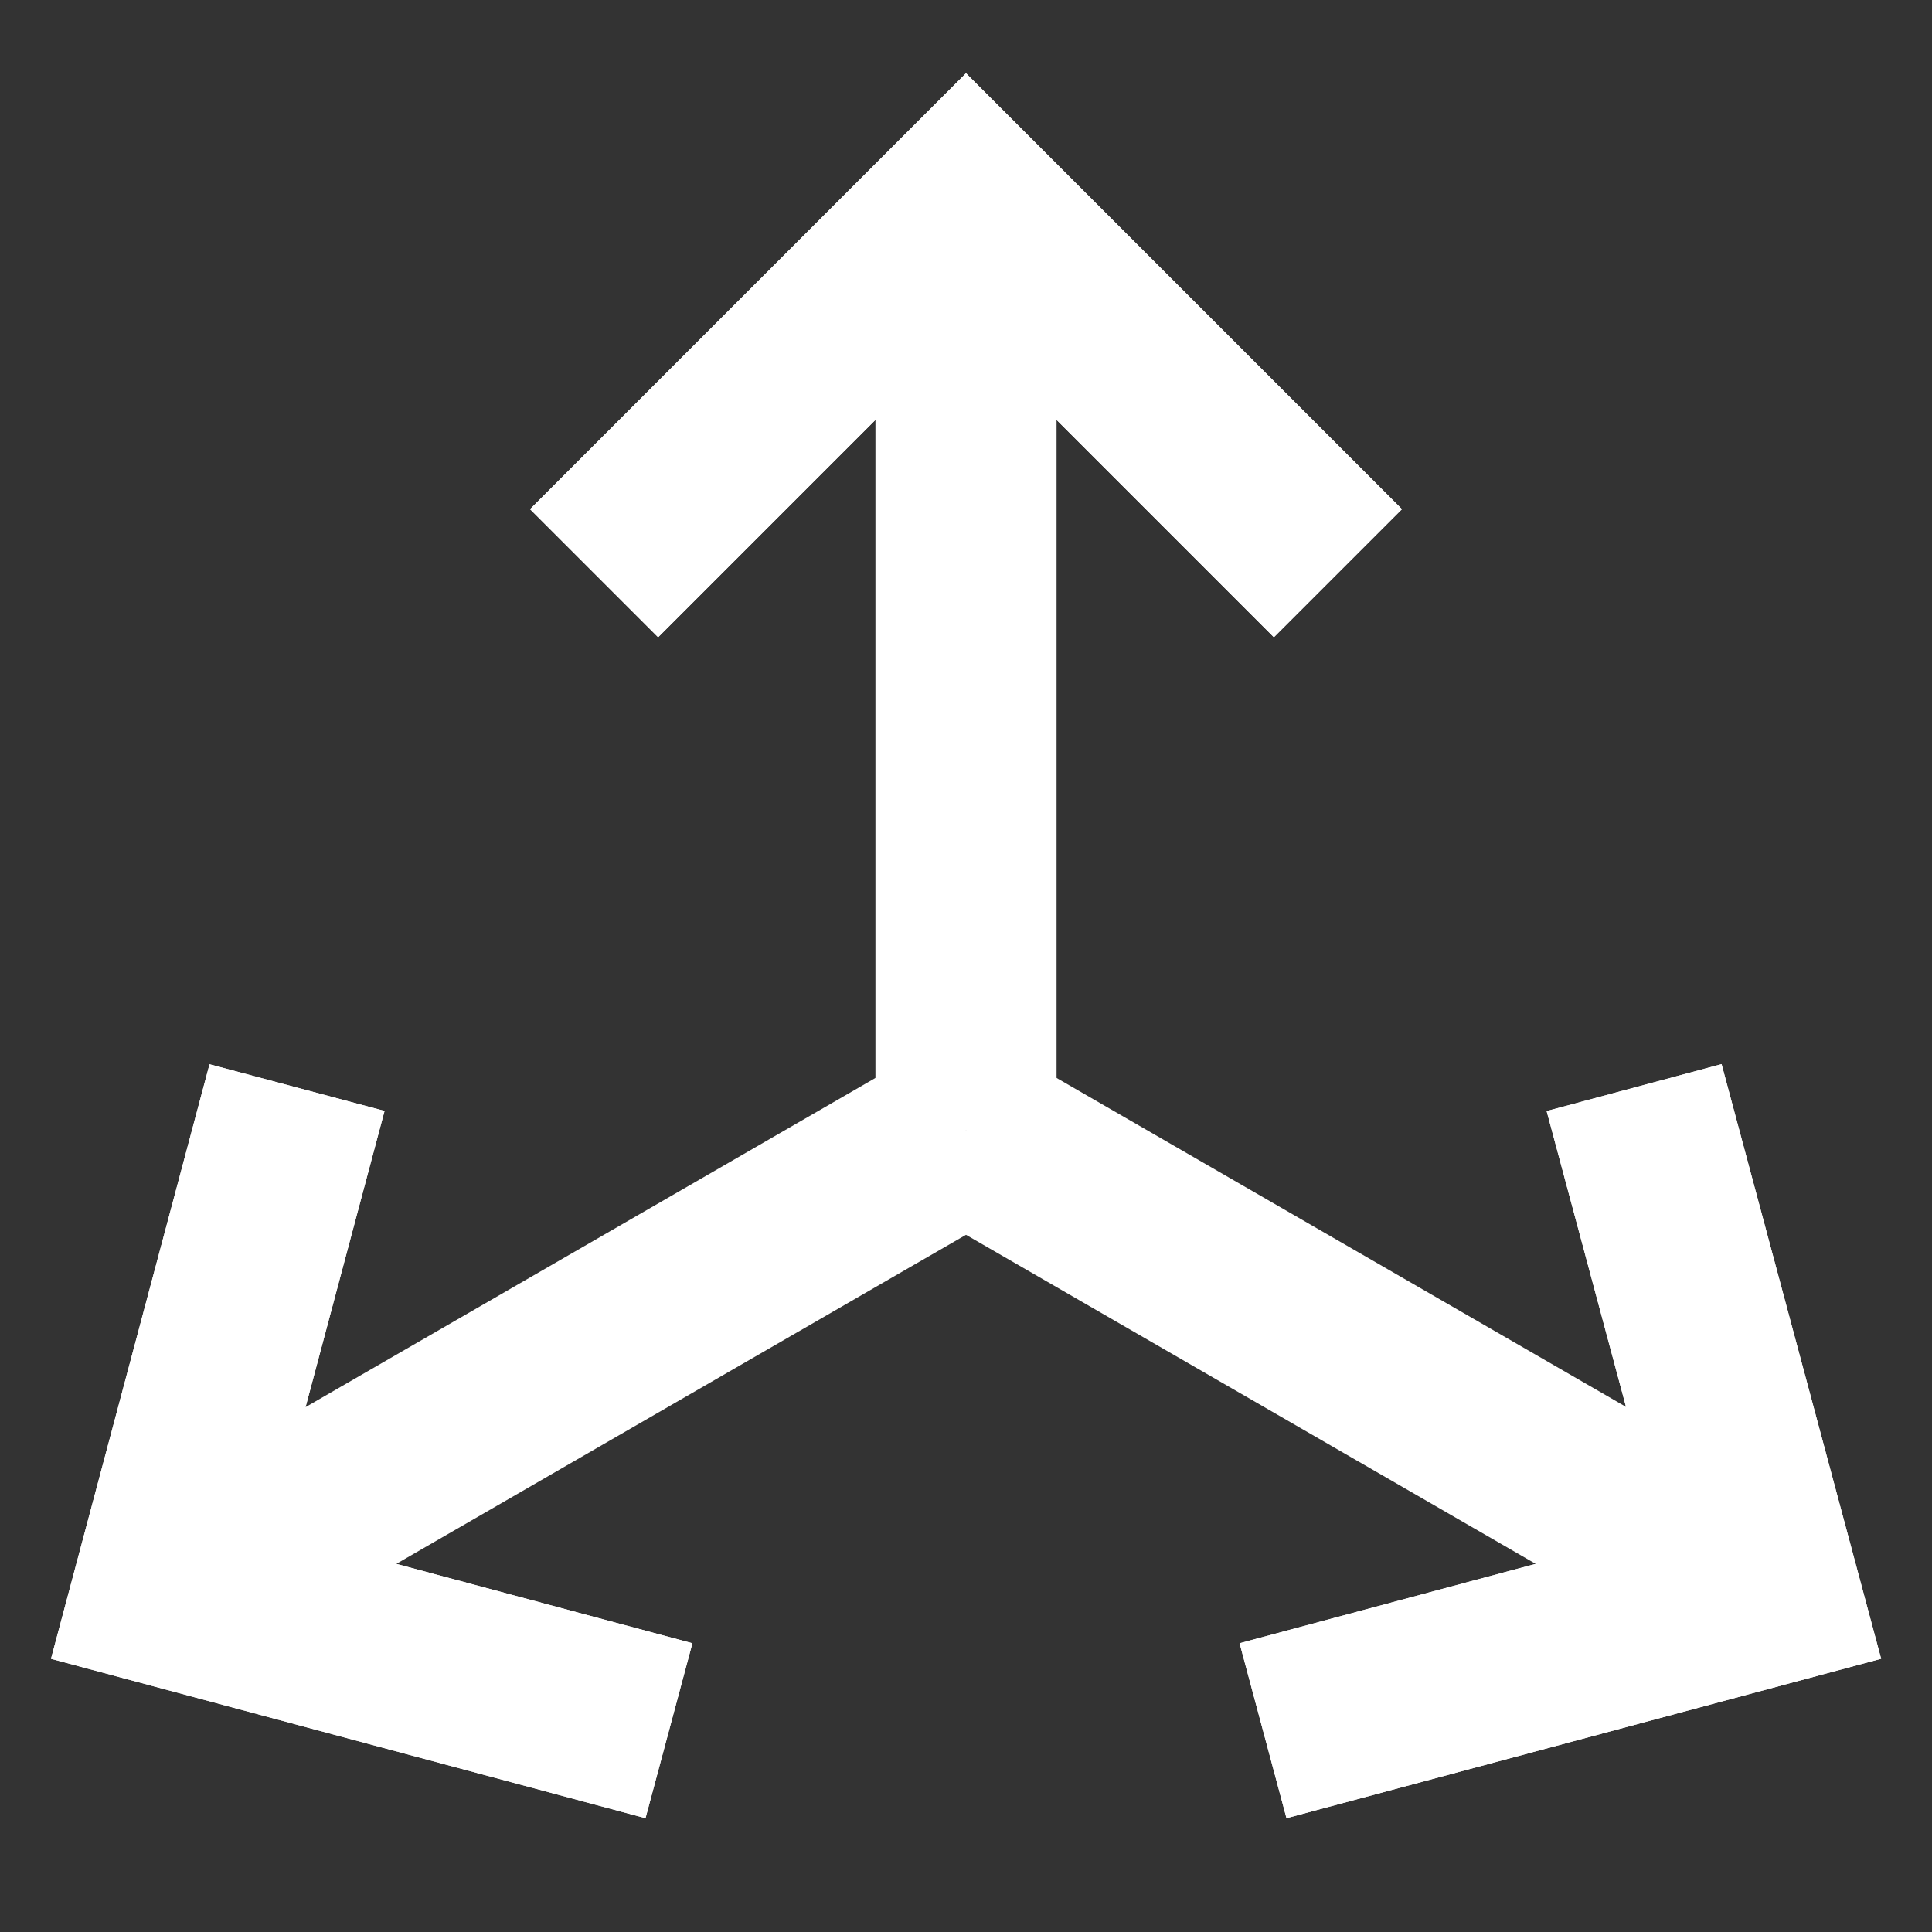
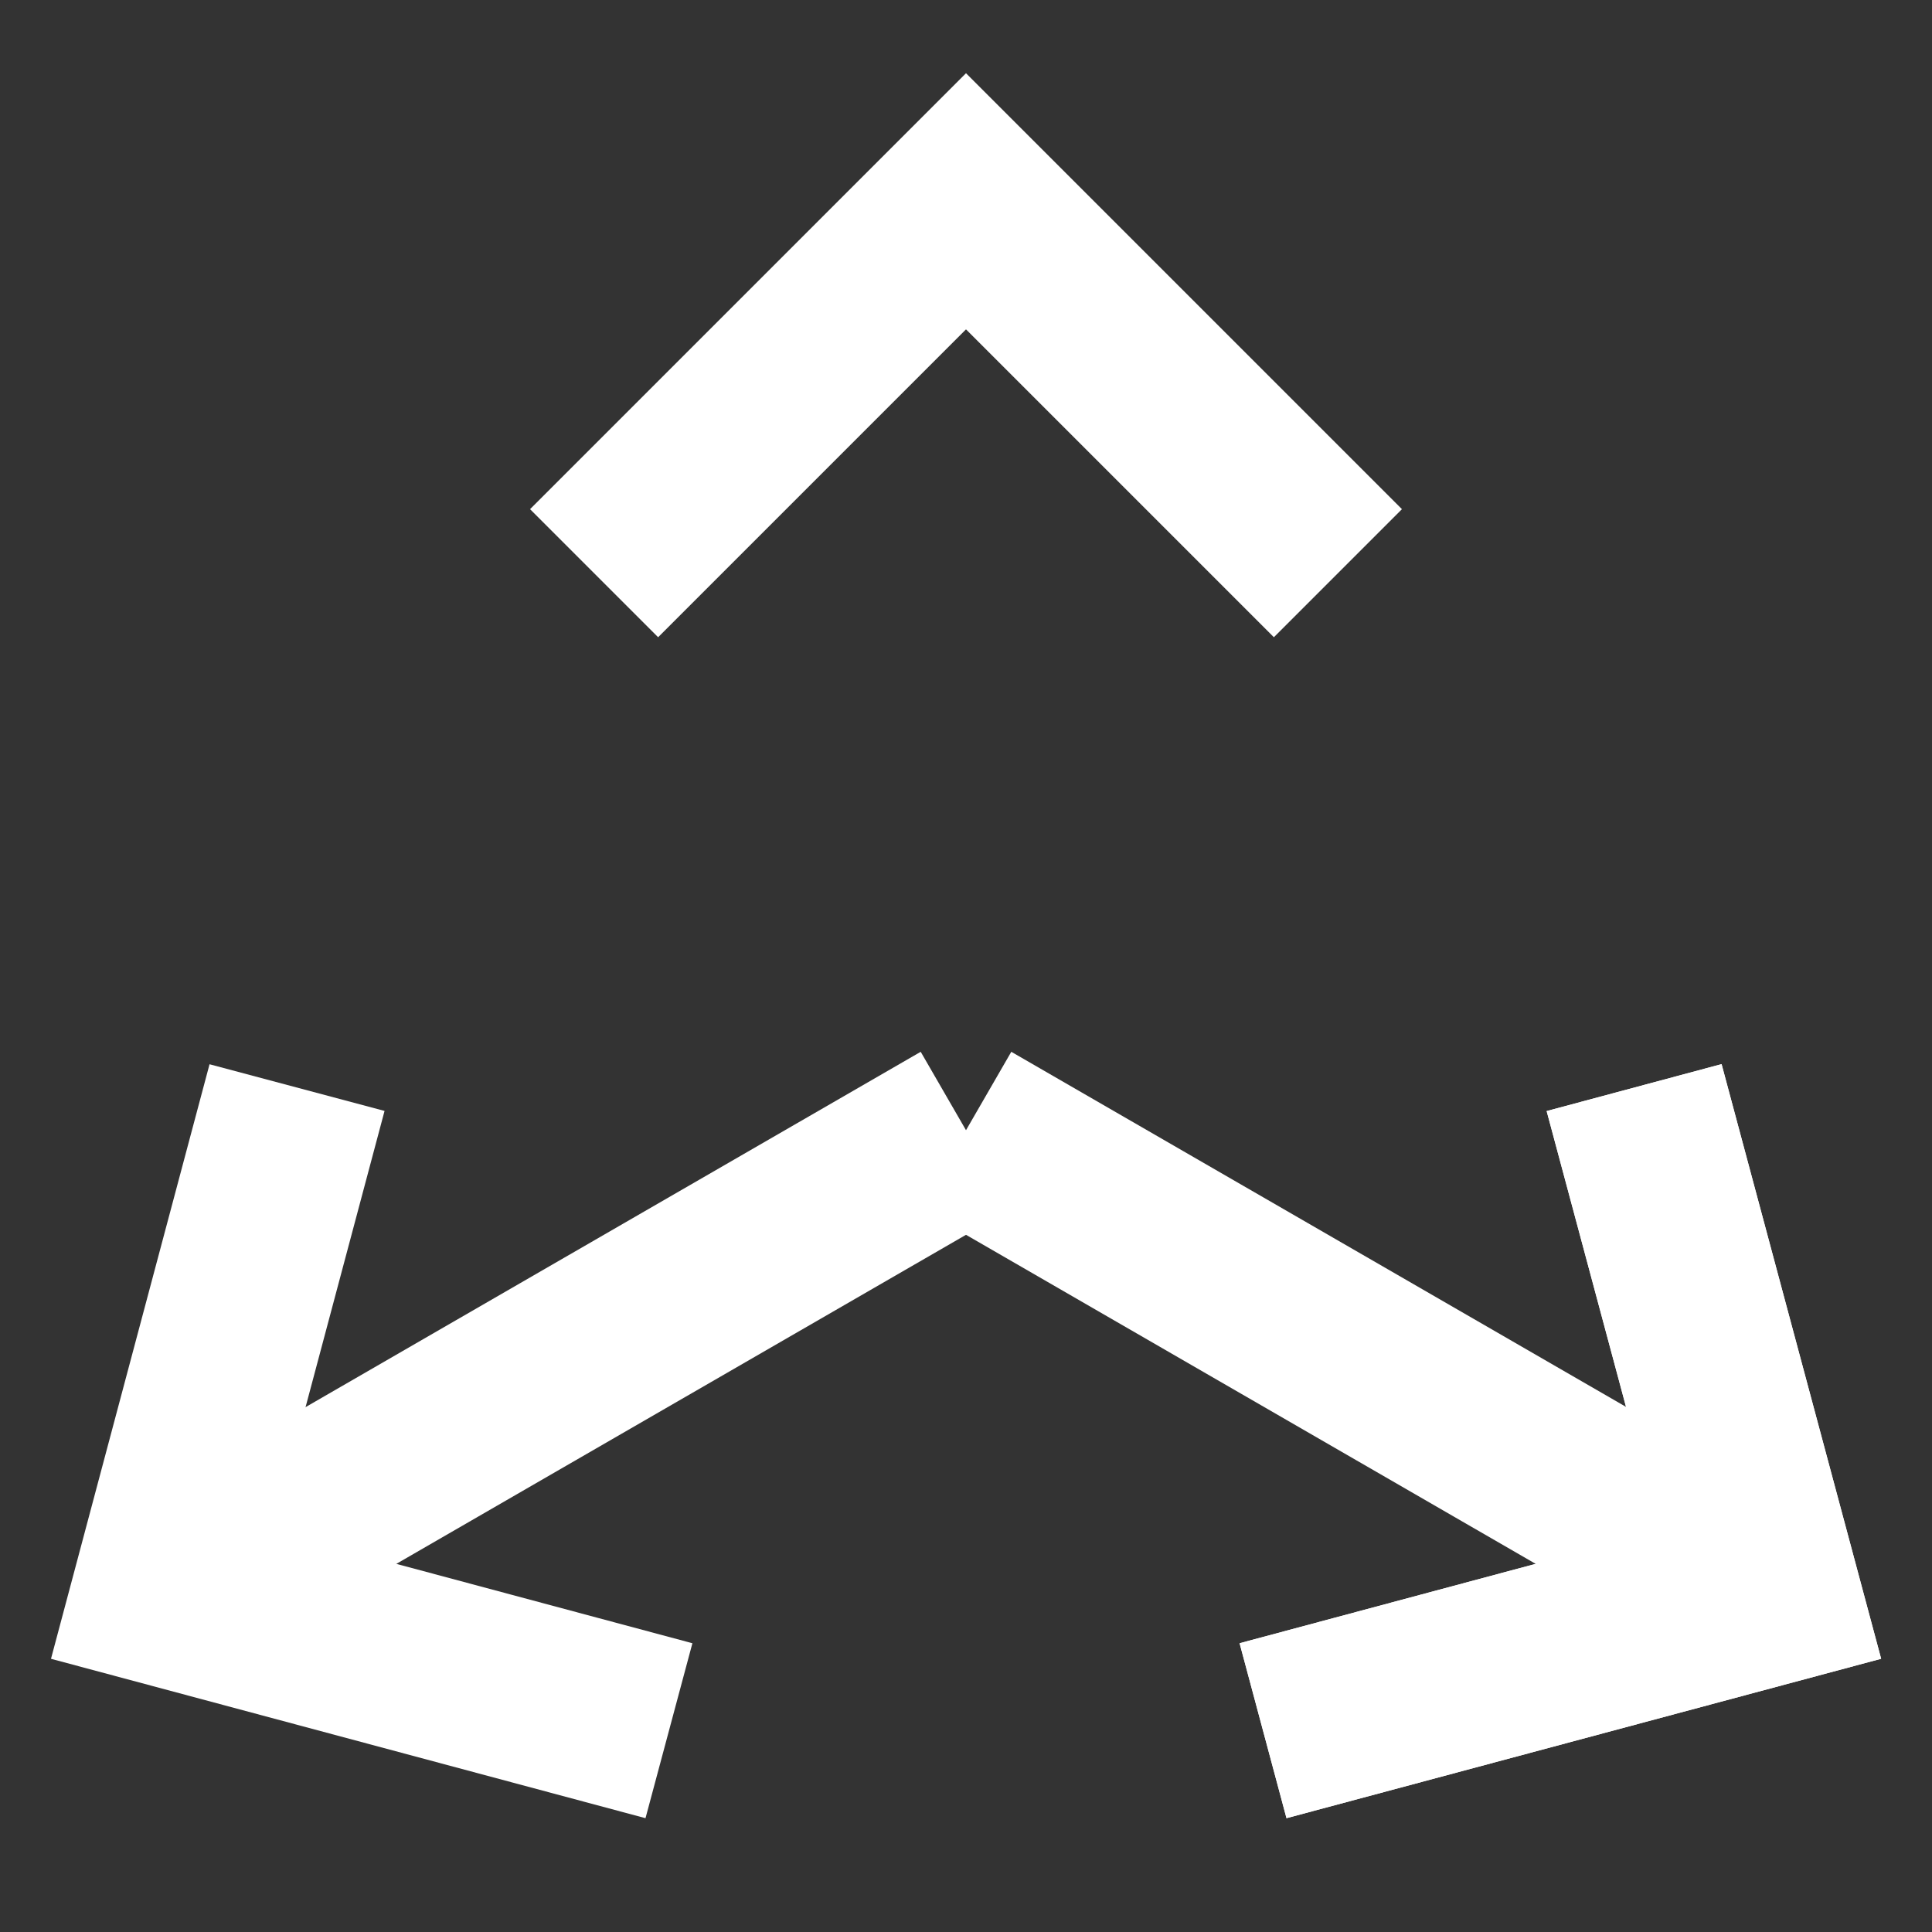
<svg xmlns="http://www.w3.org/2000/svg" width="16" height="16" viewBox="0 0 16 16" fill="none">
  <rect x="0" y="0" width="16" height="16" fill="#333333" stroke="none" />
  <g id="triple-arrows 1" clip-path="url(#clip0_5460_38937)">
    <path id="Vector" d="M4.92 4.747L8 1.667L11.08 4.747" stroke="white" stroke-width="1.5" stroke-miterlimit="10" />
-     <path id="Vector_2" d="M4.92 4.747L8 1.667L11.08 4.747" stroke="white" stroke-width="1.5" stroke-miterlimit="10" />
-     <path id="Vector_3" d="M8 9.36V1.667" stroke="white" stroke-width="1.5" stroke-miterlimit="10" />
    <path id="Vector_4" d="M13.533 9.007L14.66 13.207L10.46 14.333" stroke="white" stroke-width="1.5" stroke-miterlimit="10" />
    <path id="Vector_5" d="M13.533 9.007L14.66 13.207L10.46 14.333" stroke="white" stroke-width="1.5" stroke-miterlimit="10" />
    <path id="Vector_6" d="M14.66 13.207L8 9.36" stroke="white" stroke-width="1.5" stroke-miterlimit="10" />
    <path id="Vector_7" d="M2.46 9.007L1.34 13.207L5.54 14.333" stroke="white" stroke-width="1.5" stroke-miterlimit="10" />
-     <path id="Vector_8" d="M2.46 9.007L1.34 13.207L5.54 14.333" stroke="white" stroke-width="1.5" stroke-miterlimit="10" />
    <path id="Vector_9" d="M8 9.36L1.34 13.207" stroke="white" stroke-width="1.5" stroke-miterlimit="10" />
  </g>
  <defs>
    <clipPath id="clip0_5460_38937">
      <rect width="16" height="16" fill="white" />
    </clipPath>
  </defs>
</svg>